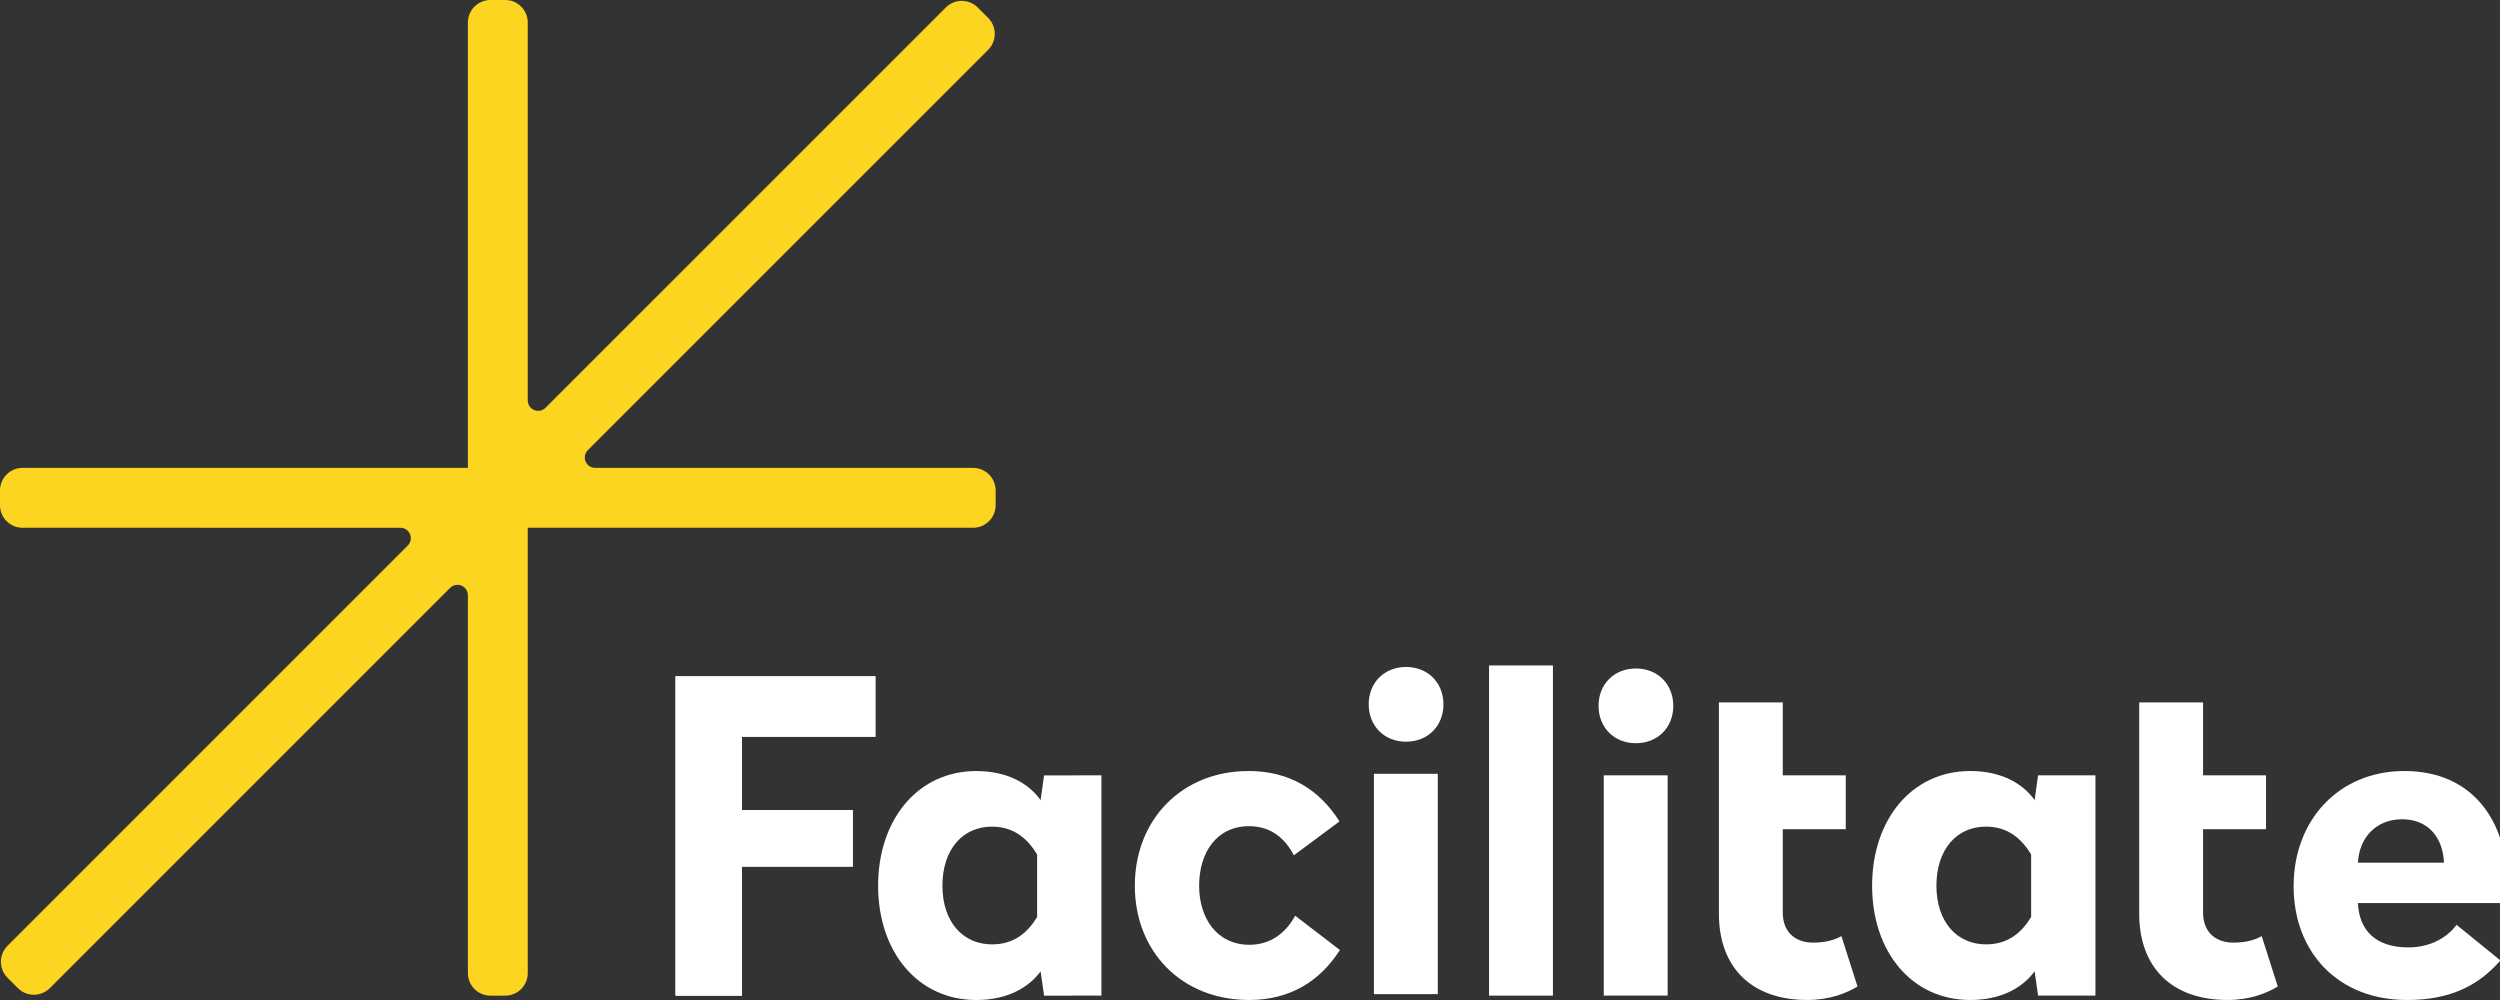
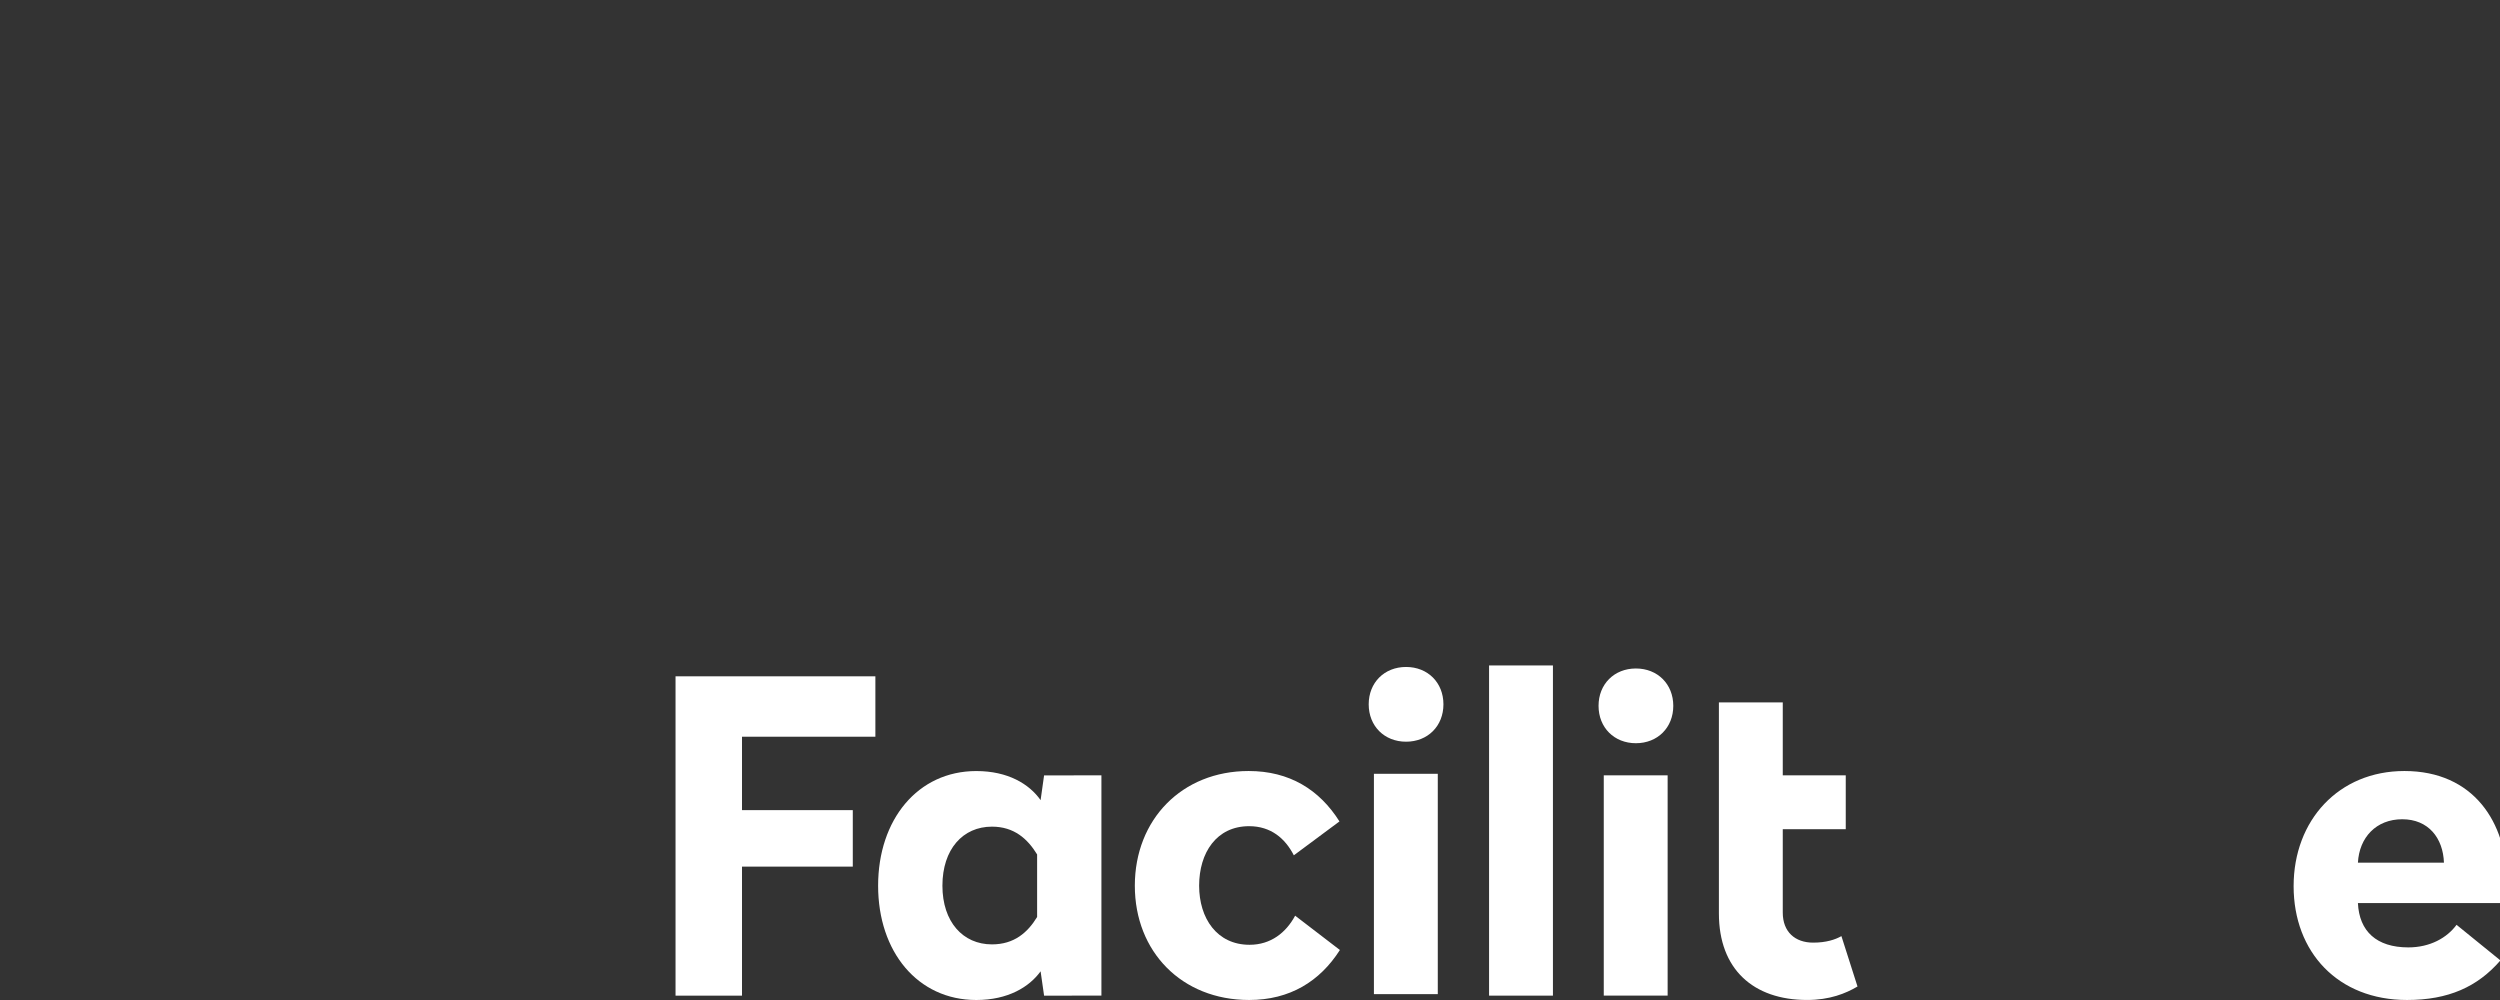
<svg xmlns="http://www.w3.org/2000/svg" width="150px" height="60px" viewBox="0 0 150 60" version="1.1" preserveAspectRatio="none">
  <rect x="0" y="0" width="150" height="60" fill="#333333" stroke="none" />
  <title>facilitate-white</title>
  <g id="facilitate-white" stroke="none" stroke-width="1" fill="none" fill-rule="evenodd">
    <g id="Group-14-Copy-3" transform="translate(0, 0)">
-       <polygon id="Fill-1" fill="#FFFFFF" points="40.532 40.579 40.532 59.739 44.52 59.739 44.52 51.997 51.167 51.997 51.167 48.608 44.52 48.608 44.52 44.203 52.523 44.203 52.523 40.579" />
      <polygon id="Fill-2" fill="#FFFFFF" points="40.532 40.579 40.532 59.739 44.52 59.739 44.52 51.997 51.167 51.997 51.167 48.608 44.52 48.608 44.52 44.203 52.523 44.203 52.523 40.579" />
      <path d="M62.436,48.009 L62.645,46.523 L66.085,46.521 L66.085,59.737 L62.645,59.739 L62.436,58.279 C61.759,59.218 60.481,60 58.578,60 C55.06,60 52.687,57.107 52.687,53.143 C52.687,49.182 55.06,46.263 58.578,46.263 C60.481,46.263 61.759,47.044 62.436,48.009 M56.545,53.143 C56.545,55.307 57.77,56.663 59.517,56.663 C60.846,56.663 61.654,55.959 62.227,55.02 L62.227,51.267 C61.654,50.329 60.846,49.599 59.517,49.599 C57.77,49.599 56.545,50.954 56.545,53.143" id="Fill-3" fill="#FFFFFF" />
      <path d="M80.368,49.285 L77.63,51.319 C77.109,50.301 76.249,49.571 74.946,49.571 C72.991,49.571 71.948,51.162 71.948,53.142 C71.948,55.098 73.016,56.687 74.972,56.687 C76.249,56.687 77.162,55.958 77.709,54.941 L80.394,57 C79.195,58.878 77.396,59.999 74.946,59.999 C70.906,59.999 68.09,57.105 68.09,53.142 C68.09,49.18 70.906,46.261 74.92,46.261 C77.37,46.261 79.169,47.382 80.368,49.285" id="Fill-4" fill="#FFFFFF" />
      <path d="M86.267,59.646 L82.435,59.646 L82.435,46.43 L86.267,46.43 L86.267,59.646 Z M86.606,42.259 C86.606,43.563 85.667,44.502 84.364,44.502 C83.06,44.502 82.122,43.563 82.122,42.259 C82.122,40.957 83.06,40.018 84.364,40.018 C85.667,40.018 86.606,40.957 86.606,42.259 L86.606,42.259 Z" id="Fill-5" fill="#FFFFFF" />
      <polygon id="Fill-6" fill="#FFFFFF" points="89.344 59.738 93.176 59.738 93.176 39.927 89.344 39.927" />
      <path d="M100.058,59.738 L96.226,59.738 L96.226,46.521 L100.058,46.521 L100.058,59.738 Z M100.397,42.35 C100.397,43.654 99.458,44.593 98.154,44.593 C96.851,44.593 95.913,43.654 95.913,42.35 C95.913,41.048 96.851,40.109 98.154,40.109 C99.458,40.109 100.397,41.048 100.397,42.35 L100.397,42.35 Z" id="Fill-7" fill="#FFFFFF" />
      <path d="M106.966,46.521 L110.745,46.521 L110.745,49.753 L106.966,49.753 L106.966,54.758 C106.966,55.906 107.696,56.558 108.791,56.558 C109.573,56.558 110.12,56.375 110.485,56.167 L111.45,59.19 C110.745,59.608 109.781,59.998 108.426,59.998 C105.194,59.998 103.134,58.147 103.134,54.81 L103.134,42.143 L106.966,42.143 L106.966,46.521 Z" id="Fill-8" fill="#FFFFFF" />
-       <path d="M122.076,48.007 L122.285,46.521 L125.726,46.521 L125.726,59.737 L122.285,59.737 L122.076,58.278 C121.399,59.217 120.121,59.999 118.218,59.999 C114.7,59.999 112.327,57.105 112.327,53.142 C112.327,49.18 114.7,46.261 118.218,46.261 C120.121,46.261 121.399,47.043 122.076,48.007 M116.185,53.142 C116.185,55.306 117.41,56.662 119.157,56.662 C120.486,56.662 121.294,55.958 121.868,55.019 L121.868,51.266 C121.294,50.327 120.486,49.598 119.157,49.598 C117.41,49.598 116.185,50.953 116.185,53.142" id="Fill-9" fill="#FFFFFF" />
-       <path d="M132.184,46.521 L135.963,46.521 L135.963,49.753 L132.184,49.753 L132.184,54.758 C132.184,55.906 132.914,56.558 134.008,56.558 C134.79,56.558 135.338,56.375 135.703,56.167 L136.667,59.19 C135.963,59.608 134.999,59.998 133.643,59.998 C130.411,59.998 128.352,58.147 128.352,54.81 L128.352,42.143 L132.184,42.143 L132.184,46.521 Z" id="Fill-10" fill="#FFFFFF" />
      <path d="M150.417,52.96 L150.417,54.185 L141.475,54.185 C141.554,55.88 142.596,56.844 144.5,56.844 C145.803,56.844 146.819,56.271 147.393,55.489 L150.026,57.626 C148.644,59.217 146.898,59.999 144.421,59.999 C140.277,59.999 137.617,57.131 137.617,53.169 C137.617,49.207 140.329,46.261 144.264,46.261 C148.409,46.261 150.417,49.337 150.417,52.96 M141.475,51.762 L146.637,51.762 C146.585,50.275 145.699,49.155 144.135,49.155 C142.57,49.155 141.554,50.249 141.475,51.762" id="Fill-11" fill="#FFFFFF" />
-       <path d="M58.389,28.073 L35.714,28.073 C35.553,28.074 35.392,28.013 35.269,27.891 C35.027,27.648 35.026,27.256 35.266,27.012 L59.292,2.987 C59.817,2.462 59.817,1.603 59.292,1.078 L58.661,0.447 C58.136,-0.078 57.277,-0.078 56.752,0.447 L32.731,24.466 C32.618,24.58 32.461,24.651 32.288,24.651 C31.95,24.651 31.677,24.383 31.666,24.048 L31.666,1.35 C31.666,0.607 31.058,-4.26325641e-15 30.316,-4.26325641e-15 L29.423,-4.26325641e-15 C28.681,-4.26325641e-15 28.074,0.607 28.074,1.35 L28.074,28.073 L1.35,28.073 C0.607,28.073 0,28.681 0,29.423 L0,30.316 C0,31.058 0.607,31.665 1.35,31.665 L24.023,31.667 C24.184,31.666 24.345,31.726 24.468,31.849 C24.711,32.092 24.711,32.485 24.47,32.729 L0.447,56.752 C-0.077,57.276 -0.077,58.135 0.447,58.66 L1.078,59.291 C1.603,59.816 2.462,59.816 2.987,59.291 L27.008,35.27 L27.006,35.274 C27.119,35.16 27.276,35.089 27.45,35.089 C27.793,35.089 28.072,35.367 28.073,35.71 L28.074,35.709 L28.074,58.389 C28.074,59.131 28.681,59.739 29.423,59.739 L30.316,59.739 C31.058,59.739 31.666,59.131 31.666,58.389 L31.666,31.665 L58.389,31.665 C59.132,31.665 59.739,31.058 59.739,30.316 L59.739,29.423 C59.739,28.681 59.132,28.073 58.389,28.073" id="Fill-12" fill="#FBD51F" />
      <path d="M28.073,35.715 C28.073,35.714 28.074,35.713 28.074,35.712 C28.074,35.712 28.073,35.711 28.073,35.71 L28.073,35.715 Z" id="Fill-13" fill="#FBD51F" />
    </g>
  </g>
</svg>